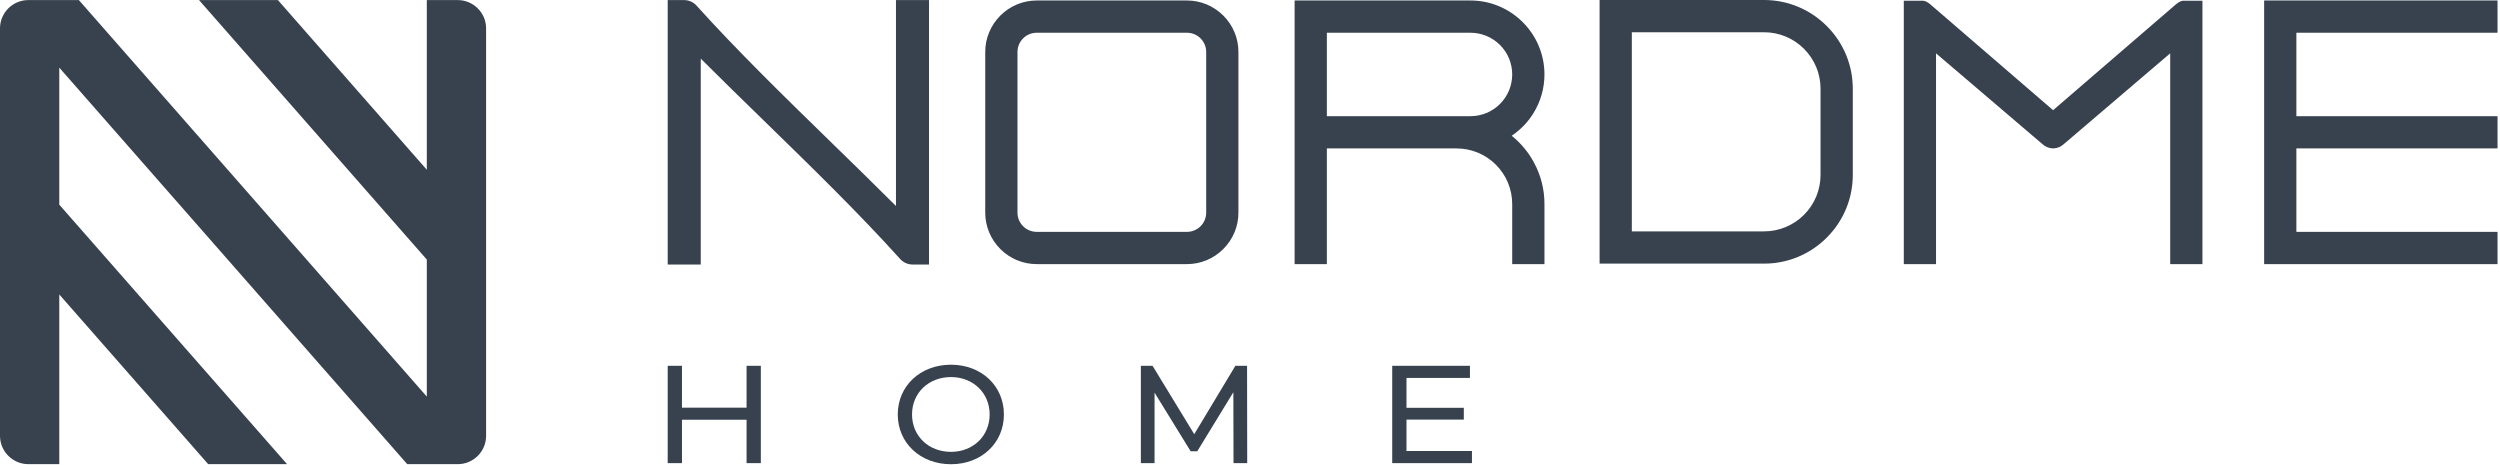
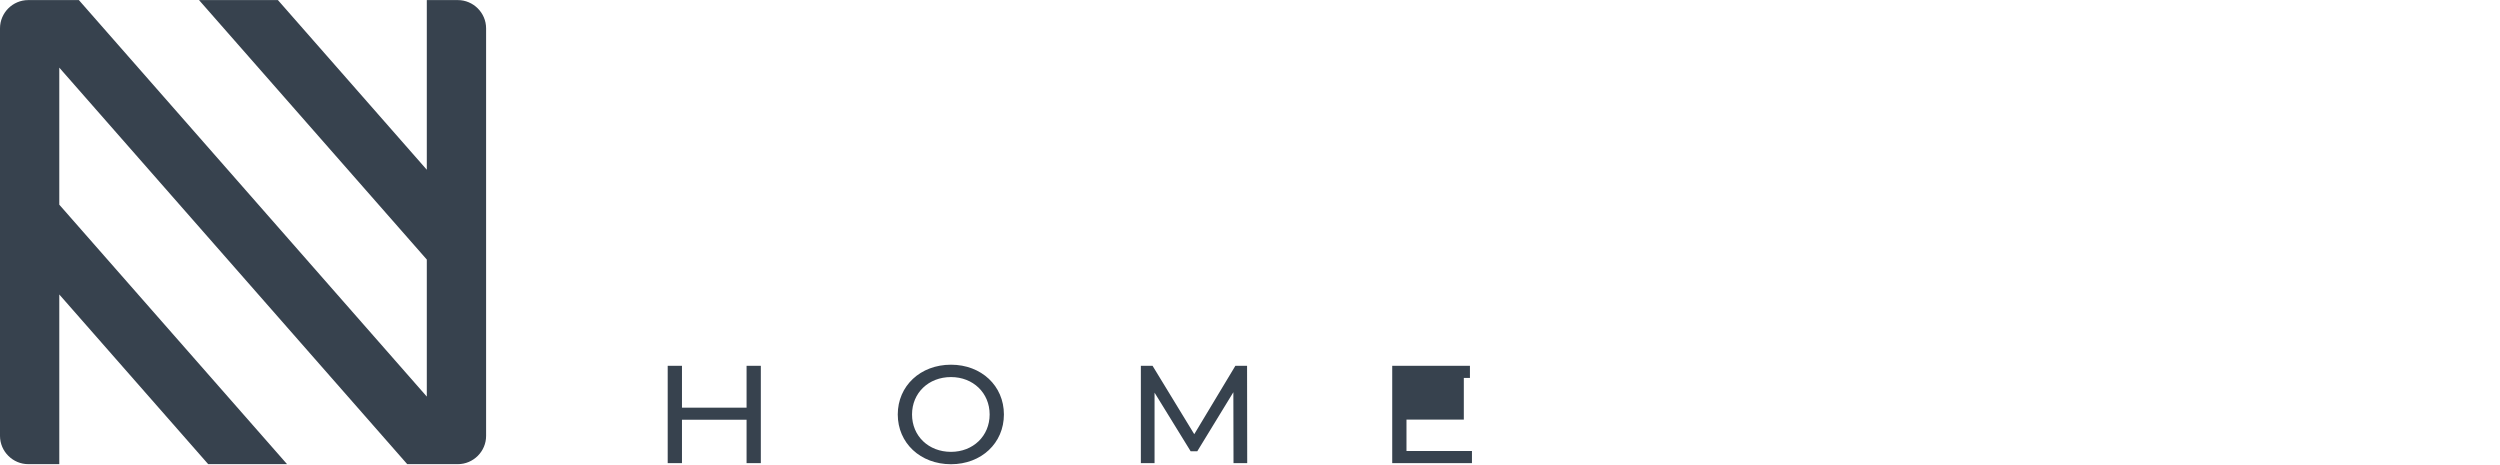
<svg xmlns="http://www.w3.org/2000/svg" width="328" height="61" viewBox="0 0 328 61" fill="none">
-   <path fill-rule="evenodd" clip-rule="evenodd" d="M162.482 6.816V27.9C162.482 28.349 162.438 28.789 162.355 29.213C162.27 29.645 162.139 30.069 161.97 30.473C161.802 30.882 161.591 31.274 161.347 31.639C161.099 32.008 160.815 32.354 160.502 32.667C160.191 32.98 159.845 33.264 159.475 33.512C159.109 33.757 158.717 33.968 158.31 34.138C157.904 34.305 157.482 34.436 157.046 34.522C156.623 34.606 156.182 34.651 155.731 34.651H136.014C135.565 34.651 135.124 34.606 134.699 34.522C134.264 34.438 133.841 34.307 133.436 34.139C133.026 33.97 132.636 33.76 132.272 33.516C131.903 33.269 131.558 32.985 131.244 32.671C130.929 32.357 130.645 32.01 130.398 31.642C130.156 31.28 129.944 30.887 129.775 30.474C129.606 30.07 129.476 29.646 129.39 29.213C129.307 28.79 129.263 28.349 129.263 27.9V6.816C129.263 6.366 129.307 5.927 129.39 5.502C129.476 5.07 129.606 4.646 129.775 4.242C129.944 3.832 130.154 3.441 130.398 3.077C130.645 2.708 130.929 2.362 131.244 2.047C131.554 1.735 131.899 1.451 132.27 1.202C132.632 0.959 133.023 0.748 133.434 0.578C133.837 0.41 134.262 0.279 134.698 0.193C135.122 0.109 135.565 0.064 136.014 0.064H155.731C156.182 0.064 156.623 0.109 157.046 0.193C157.482 0.279 157.904 0.41 158.31 0.577C158.717 0.746 159.107 0.957 159.473 1.202C159.841 1.448 160.187 1.733 160.502 2.046C160.813 2.357 161.099 2.704 161.347 3.073C161.591 3.438 161.802 3.83 161.97 4.237C162.139 4.641 162.268 5.066 162.355 5.499C162.438 5.925 162.482 6.365 162.482 6.816ZM157.829 29.3C157.918 29.166 157.997 29.018 158.06 28.865C158.122 28.714 158.171 28.552 158.204 28.388C158.236 28.229 158.253 28.065 158.253 27.9V6.816C158.253 6.65 158.236 6.485 158.204 6.327C158.173 6.164 158.124 6.004 158.062 5.853C157.997 5.7 157.916 5.55 157.825 5.414C157.732 5.275 157.626 5.146 157.514 5.034C157.281 4.802 157.004 4.613 156.695 4.486C156.402 4.365 156.074 4.296 155.731 4.296H136.014C135.848 4.296 135.683 4.313 135.522 4.344C135.355 4.377 135.198 4.427 135.05 4.487C134.9 4.549 134.753 4.629 134.614 4.721C134.476 4.813 134.349 4.918 134.233 5.034C134 5.265 133.813 5.546 133.684 5.853C133.563 6.147 133.494 6.475 133.494 6.816V27.9C133.494 28.065 133.511 28.229 133.542 28.388C133.572 28.551 133.623 28.712 133.684 28.863C133.748 29.015 133.828 29.164 133.919 29.301C134.01 29.439 134.116 29.567 134.228 29.679C134.345 29.795 134.476 29.902 134.614 29.994C134.754 30.087 134.9 30.166 135.052 30.228C135.203 30.29 135.361 30.338 135.524 30.37C135.679 30.403 135.844 30.42 136.014 30.42H155.731C155.902 30.42 156.066 30.403 156.22 30.372C156.387 30.338 156.544 30.289 156.692 30.227C156.845 30.165 156.993 30.086 157.131 29.994C157.266 29.905 157.396 29.799 157.514 29.681C157.631 29.566 157.736 29.437 157.829 29.3ZM241.127 5.184C241.549 5.812 241.911 6.485 242.203 7.191C242.491 7.888 242.716 8.618 242.864 9.367C243.008 10.1 243.086 10.86 243.086 11.636V22.951C243.086 23.727 243.008 24.487 242.864 25.219C242.716 25.97 242.491 26.699 242.203 27.397C241.911 28.101 241.549 28.776 241.127 29.403C240.702 30.041 240.21 30.636 239.672 31.174C239.132 31.714 238.54 32.203 237.904 32.627C237.275 33.049 236.6 33.412 235.895 33.705C235.198 33.993 234.467 34.218 233.718 34.365C232.985 34.51 232.227 34.587 231.45 34.587H209.865V0H231.45C232.227 0 232.985 0.078 233.718 0.222C234.467 0.37 235.198 0.594 235.893 0.882C236.6 1.175 237.275 1.538 237.904 1.96C238.54 2.384 239.132 2.874 239.671 3.414C240.21 3.951 240.7 4.546 241.127 5.184ZM237.606 27.062C237.873 26.661 238.106 26.23 238.294 25.778C238.474 25.341 238.616 24.873 238.713 24.39C238.806 23.924 238.855 23.442 238.855 22.951V11.636C238.855 11.145 238.806 10.662 238.713 10.196C238.616 9.711 238.474 9.244 238.294 8.808C238.106 8.356 237.873 7.926 237.606 7.525C237.337 7.123 237.026 6.744 236.684 6.401C236.344 6.061 235.964 5.75 235.56 5.478C235.16 5.211 234.73 4.979 234.277 4.792C233.841 4.611 233.375 4.469 232.89 4.372C232.424 4.28 231.941 4.231 231.45 4.231H214.096V30.356H231.45C231.941 30.356 232.424 30.307 232.89 30.214C233.375 30.117 233.841 29.975 234.277 29.795C234.73 29.608 235.16 29.376 235.56 29.109C235.964 28.837 236.344 28.526 236.684 28.185C237.026 27.843 237.337 27.464 237.606 27.062ZM198.402 34.327V26.768C198.402 26.285 198.353 25.81 198.262 25.35C198.167 24.873 198.027 24.414 197.849 23.982C197.665 23.538 197.436 23.112 197.171 22.719C196.907 22.321 196.6 21.949 196.263 21.612C195.926 21.275 195.553 20.968 195.157 20.703C194.763 20.439 194.336 20.211 193.893 20.027C193.461 19.848 193.004 19.707 192.529 19.614C192.066 19.522 191.591 19.473 191.108 19.473H174.085V34.651H169.854V0.064H192.928C193.576 0.064 194.211 0.129 194.821 0.249C195.447 0.373 196.055 0.559 196.636 0.8C197.224 1.044 197.785 1.347 198.311 1.699C198.842 2.054 199.338 2.462 199.787 2.91C200.236 3.36 200.646 3.857 201.002 4.389C201.351 4.91 201.652 5.473 201.896 6.063C202.137 6.643 202.326 7.254 202.448 7.879C202.569 8.488 202.633 9.122 202.633 9.768C202.633 10.22 202.601 10.668 202.54 11.107C202.478 11.555 202.385 11.994 202.264 12.418C202.143 12.843 201.989 13.265 201.807 13.675C201.625 14.085 201.413 14.484 201.178 14.864C201.004 15.146 200.812 15.419 200.612 15.68C200.415 15.936 200.202 16.183 199.981 16.416C199.757 16.652 199.518 16.88 199.272 17.094C199.024 17.309 198.764 17.511 198.501 17.697L198.338 17.812L198.488 17.937C198.766 18.167 199.033 18.412 199.285 18.666C199.537 18.92 199.782 19.19 200.011 19.468C200.244 19.752 200.462 20.042 200.659 20.332C200.854 20.621 201.042 20.93 201.218 21.252C201.449 21.672 201.656 22.111 201.834 22.56C202.01 23.001 202.16 23.458 202.277 23.921C202.393 24.382 202.484 24.853 202.544 25.329C202.603 25.8 202.633 26.281 202.633 26.768V34.651H198.402V34.327ZM193.995 15.137C194.353 15.066 194.698 14.96 195.02 14.828C195.35 14.692 195.67 14.52 195.966 14.321C196.267 14.121 196.547 13.892 196.797 13.64C197.048 13.388 197.279 13.106 197.48 12.806C197.68 12.508 197.851 12.189 197.987 11.858C198.12 11.535 198.226 11.19 198.296 10.832C198.364 10.486 198.402 10.129 198.402 9.768C198.402 9.407 198.364 9.05 198.298 8.705C198.226 8.346 198.12 7.999 197.989 7.676C197.851 7.343 197.679 7.024 197.48 6.729C197.283 6.432 197.053 6.153 196.799 5.9C196.547 5.649 196.267 5.417 195.966 5.217C195.668 5.018 195.348 4.847 195.018 4.71C194.694 4.577 194.348 4.472 193.993 4.401C193.648 4.332 193.29 4.296 192.928 4.296H174.085V15.242H192.928C193.292 15.242 193.65 15.205 193.995 15.137ZM327.352 19.473H301.285V30.42H327.676V34.651H297.055V0.064H327.676V4.296H301.285V15.242H327.676V19.473H327.352ZM91.016 0.406C91.136 0.491 91.251 0.59 91.352 0.698C96.727 6.668 103.01 12.789 109.153 18.773C112.014 21.561 114.85 24.323 117.55 27.026V0.011H121.887V34.704H119.718C119.572 34.704 119.424 34.687 119.278 34.658C119.132 34.628 118.99 34.58 118.856 34.523C118.725 34.468 118.596 34.395 118.475 34.309C118.354 34.227 118.24 34.127 118.136 34.017C112.736 28.019 106.409 21.856 100.234 15.839C97.405 13.084 94.605 10.356 91.939 7.689V34.704H87.602V0.011H89.771C89.919 0.011 90.067 0.027 90.213 0.058C90.359 0.088 90.499 0.135 90.63 0.191C90.766 0.248 90.895 0.322 91.016 0.406ZM269.368 14.456L285.414 0.627L285.662 0.428L285.937 0.251C286.017 0.208 286.102 0.169 286.187 0.143C286.284 0.113 286.384 0.096 286.479 0.096H288.961V34.651H284.73V6.999L282.428 8.96C278.599 12.219 274.764 15.486 270.755 18.921C270.666 19.003 270.565 19.08 270.459 19.145C270.351 19.216 270.234 19.275 270.12 19.32C270 19.367 269.876 19.405 269.752 19.43C269.631 19.454 269.502 19.468 269.373 19.47H269.363C269.234 19.468 269.105 19.454 268.985 19.43C268.865 19.406 268.74 19.367 268.62 19.32C268.505 19.276 268.389 19.217 268.278 19.146C268.174 19.08 268.073 19.003 267.983 18.921C263.975 15.486 260.14 12.219 256.31 8.96L254.007 6.999V34.651H249.777V0.096H252.259C252.355 0.096 252.455 0.113 252.55 0.143C252.635 0.169 252.72 0.207 252.802 0.251C252.897 0.302 252.991 0.363 253.077 0.428L253.324 0.627L269.368 14.456Z" fill="#37424E" />
-   <path fill-rule="evenodd" clip-rule="evenodd" d="M184.531 59.174V55.052H192.053V53.503H184.531V49.581H192.856V47.995H182.659V60.76H193.12V59.174H184.531ZM163.634 60.76L163.615 47.995H162.08L156.686 56.967L151.216 47.995H149.681V60.76H151.477V51.515L156.216 59.21H157.08L161.817 51.459L161.836 60.76H163.634ZM124.769 59.283C121.83 59.283 119.659 57.204 119.659 54.378C119.659 51.55 121.83 49.471 124.769 49.471C127.67 49.471 129.841 51.55 129.841 54.378C129.841 57.204 127.67 59.283 124.769 59.283ZM124.769 60.906C128.756 60.906 131.713 58.134 131.713 54.378C131.713 50.621 128.756 47.849 124.769 47.849C120.746 47.849 117.787 50.639 117.787 54.378C117.787 58.116 120.746 60.906 124.769 60.906ZM97.95 47.995V53.484H89.475V47.995H87.602V60.76H89.475V55.07H97.95V60.76H99.821V47.995H97.95Z" fill="#37424E" />
+   <path fill-rule="evenodd" clip-rule="evenodd" d="M184.531 59.174V55.052H192.053V53.503V49.581H192.856V47.995H182.659V60.76H193.12V59.174H184.531ZM163.634 60.76L163.615 47.995H162.08L156.686 56.967L151.216 47.995H149.681V60.76H151.477V51.515L156.216 59.21H157.08L161.817 51.459L161.836 60.76H163.634ZM124.769 59.283C121.83 59.283 119.659 57.204 119.659 54.378C119.659 51.55 121.83 49.471 124.769 49.471C127.67 49.471 129.841 51.55 129.841 54.378C129.841 57.204 127.67 59.283 124.769 59.283ZM124.769 60.906C128.756 60.906 131.713 58.134 131.713 54.378C131.713 50.621 128.756 47.849 124.769 47.849C120.746 47.849 117.787 50.639 117.787 54.378C117.787 58.116 120.746 60.906 124.769 60.906ZM97.95 47.995V53.484H89.475V47.995H87.602V60.76H89.475V55.07H97.95V60.76H99.821V47.995H97.95Z" fill="#37424E" />
  <path fill-rule="evenodd" clip-rule="evenodd" d="M10.348 0.011L55.997 52.032V34.053L26.113 0.011H36.462L55.997 22.271V0.011H60.069C62.098 0.011 63.776 1.68 63.776 3.717V57.19C63.776 59.228 62.108 60.896 60.069 60.896C57.855 60.896 55.643 60.895 53.428 60.895L7.778 8.874V26.852L37.662 60.895H27.314L7.778 38.634V60.895H3.706C1.678 60.895 0 59.226 0 57.189V3.717C0 1.678 1.667 0.011 3.706 0.011H10.348Z" fill="#37424E" />
</svg>